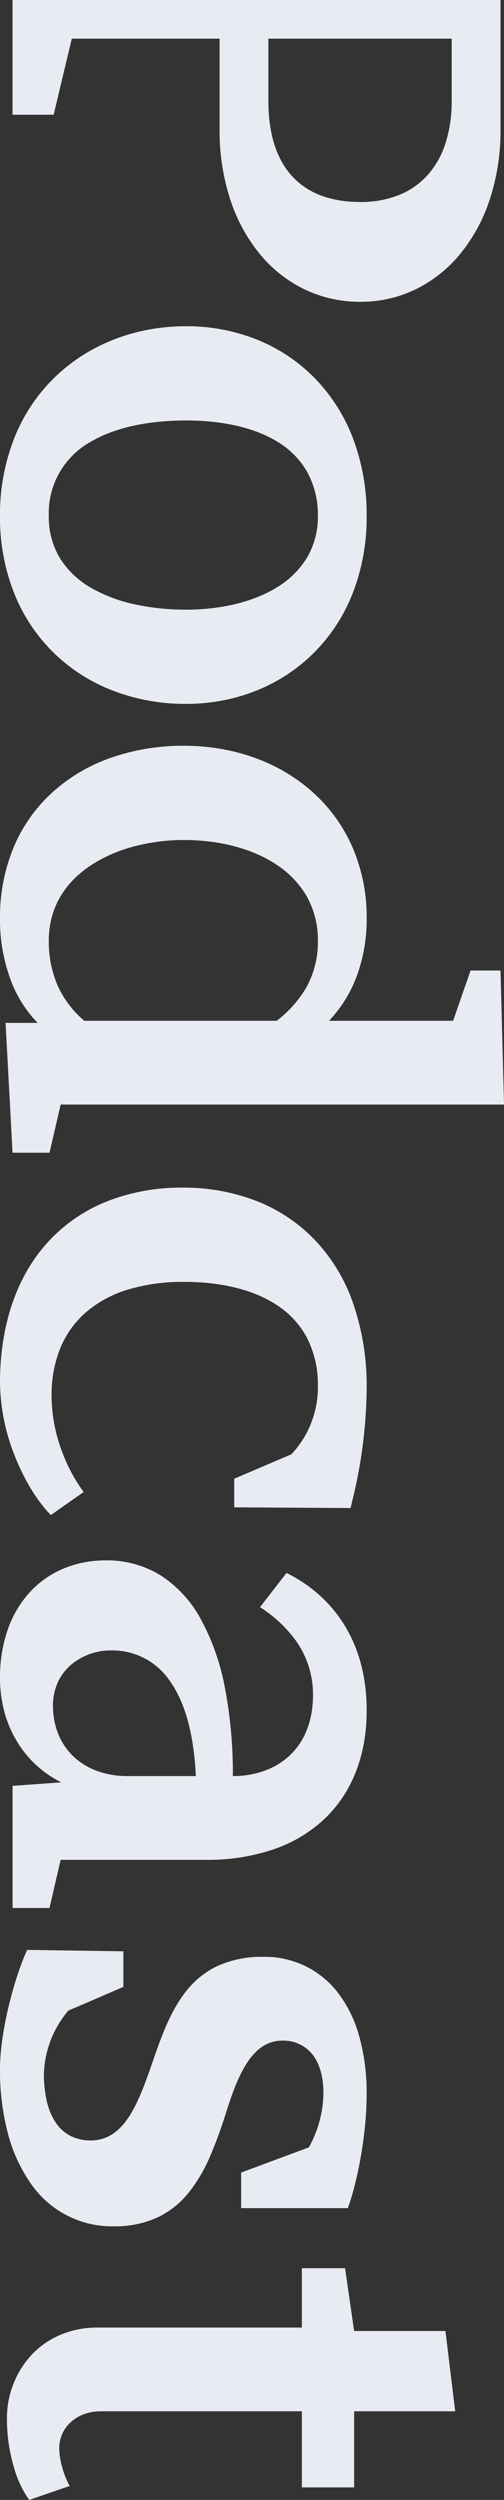
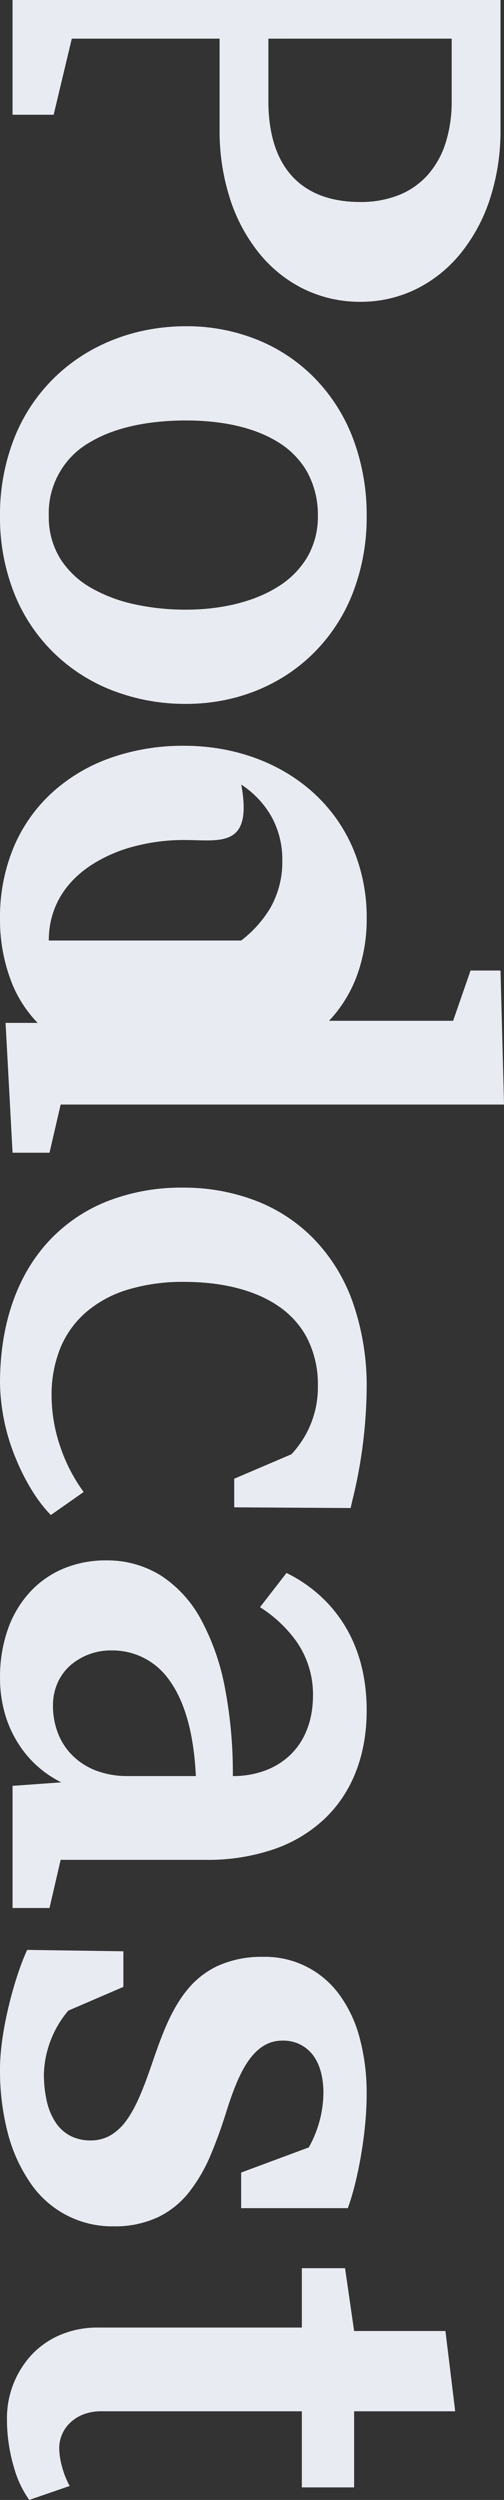
<svg xmlns="http://www.w3.org/2000/svg" width="133.755" height="662.555" viewBox="0 0 133.755 662.555">
  <rect x="0" y="0" width="133.755" height="662.555" fill="#333333" stroke="none" />
-   <path id="Differenzmenge_106" data-name="Differenzmenge 106" d="M11968.439,19035.555v0a27.178,27.178,0,0,1-4-8.418,44.462,44.462,0,0,1-1.919-12.857,24.749,24.749,0,0,1,6.683-17.34,22.517,22.517,0,0,1,7.6-5.186,25.207,25.207,0,0,1,9.767-1.891h54.208v-15.727l11.466,0,2.408,16.646,24.234,0,2.59,21.279-26.824,0v20.164l-13.874,0v-20.168l-53.281,0a13.068,13.068,0,0,0-4.623.8,10.5,10.5,0,0,0-3.5,2.156,9.311,9.311,0,0,0-2.984,6.844,19.553,19.553,0,0,0,.833,5.205,22.293,22.293,0,0,0,1.943,4.785l-10.73,3.7Zm22.387-72.518a26.175,26.175,0,0,1-22.294-11.795,41.586,41.586,0,0,1-5.854-13.182,65.594,65.594,0,0,1-2.006-16.648c0-10.652,4.189-25.217,7.214-31.635l25.529.369v9.434l-14.613,6.291a27.239,27.239,0,0,0-6.478,16.648,32.136,32.136,0,0,0,.792,7.457,16.922,16.922,0,0,0,2.354,5.584,10.57,10.57,0,0,0,3.88,3.5,11.612,11.612,0,0,0,5.371,1.215,10.362,10.362,0,0,0,5.555-1.523,14.414,14.414,0,0,0,4.2-4.141c2.314-3.3,4.068-7.641,6.149-13.576l.125-.361.267-.77,0-.012c2.354-6.809,4.789-13.85,9.1-19.219a22.981,22.981,0,0,1,8.086-6.541,28,28,0,0,1,12.209-2.512,24.358,24.358,0,0,1,20.025,9.621,33.9,33.9,0,0,1,5.573,11.453,56.122,56.122,0,0,1,1.966,15.371c0,10.863-2.574,23.645-5,30.154h-28.306v-9.434l17.948-6.66a30.087,30.087,0,0,0,3.885-14.432c0-4.309-1.023-7.857-2.961-10.266a9.815,9.815,0,0,0-7.955-3.607c-3.687,0-6.742,1.92-9.342,5.873-2.322,3.527-4,8.242-5.459,12.811a123.652,123.652,0,0,1-4.214,11.639,42.573,42.573,0,0,1-5.636,9.73,23.5,23.5,0,0,1-8.2,6.678A26.843,26.843,0,0,1,11990.826,18963.037Zm-17.021-84.365h-9.8V18846.3l12.946-.928a28.165,28.165,0,0,1-10.913-9.506,30,30,0,0,1-3.86-8,34.347,34.347,0,0,1-1.5-10.24,38.218,38.218,0,0,1,2.078-12.818,28.428,28.428,0,0,1,5.807-9.8,25.407,25.407,0,0,1,8.895-6.262,28.981,28.981,0,0,1,11.34-2.2,26.961,26.961,0,0,1,14.7,4.094,31.964,31.964,0,0,1,10.524,11.588,61.818,61.818,0,0,1,6.329,18.037,119.474,119.474,0,0,1,2.113,23.447h.009a24.6,24.6,0,0,0,8.23-1.35,19.35,19.35,0,0,0,6.766-4.037c4.1-3.8,6.268-9.363,6.268-16.072a24.555,24.555,0,0,0-4.393-14.223,34.833,34.833,0,0,0-9.667-9.086l7.032-9.068a38.621,38.621,0,0,1,7.928,5.176,36.187,36.187,0,0,1,6.8,7.639c4.343,6.553,6.545,14.5,6.545,23.633,0,11.936-3.927,21.924-11.354,28.881a37.232,37.232,0,0,1-13.387,7.928,54.186,54.186,0,0,1-17.81,2.779h-38.663l-2.962,12.764Zm16.281-68.26a16.374,16.374,0,0,0-10.522,3.768,13.574,13.574,0,0,0-3.5,4.582,14.674,14.674,0,0,0-1.332,6.264,19.981,19.981,0,0,0,1.4,7.525,16.933,16.933,0,0,0,3.985,5.91,17.985,17.985,0,0,0,6.239,3.865,23.423,23.423,0,0,0,8.166,1.383h18.13c-.534-11.133-2.883-19.652-6.982-25.32a18.379,18.379,0,0,0-15.585-7.977Zm-15.913-35.893v0c-3.4-3.4-6.772-8.812-9.247-14.844a54.368,54.368,0,0,1-4.253-20.119c0-15.775,4.637-28.955,13.41-38.111a42.488,42.488,0,0,1,15.309-10.174,53.88,53.88,0,0,1,19.747-3.516,53.339,53.339,0,0,1,19.262,3.41,43.279,43.279,0,0,1,15.5,10.119,46.3,46.3,0,0,1,10.328,16.676,67.187,67.187,0,0,1,3.755,23.076,128.717,128.717,0,0,1-3.848,29.82l-.086.379c-.113.5-.221.977-.323,1.436l-30.895-.186v-7.582l15.173-6.479a25.878,25.878,0,0,0,7.027-18.129,26.97,26.97,0,0,0-2.975-12.893,23.5,23.5,0,0,0-7.917-8.521c-6.1-4.023-14.612-6.148-24.628-6.148a50.282,50.282,0,0,0-15.014,2.082,30.489,30.489,0,0,0-11.024,5.986,25.285,25.285,0,0,0-6.794,9.488,32.814,32.814,0,0,0-2.319,12.6,42.251,42.251,0,0,0,2.453,13.945,43.917,43.917,0,0,0,6.061,11.584l-8.7,6.1Zm-.368-96.014h-9.8l-1.854-34.412h8.513a32.408,32.408,0,0,1-7.076-11.17,45.693,45.693,0,0,1-2.913-16.576,48.036,48.036,0,0,1,3.677-18.926,41.207,41.207,0,0,1,10.2-14.4,45.339,45.339,0,0,1,15.471-9.16,57.922,57.922,0,0,1,19.493-3.211c13.231,0,25.386,4.393,34.226,12.371a42.19,42.19,0,0,1,10.418,14.4,46.668,46.668,0,0,1,3.827,18.926,43.71,43.71,0,0,1-2.5,14.98,35.06,35.06,0,0,1-7.492,12.213l32.93,0,4.625-13.322,7.954,0,.927,35.521-117.66,0-2.962,12.762Zm35.705-82.881a51.411,51.411,0,0,0-13.022,1.641,39.1,39.1,0,0,0-11.514,4.949c-7.429,4.842-11.355,11.775-11.355,20.053a29.255,29.255,0,0,0,2.36,11.953,26.27,26.27,0,0,0,7.075,9.32l51.06,0a31.059,31.059,0,0,0,7.609-8.42,24.661,24.661,0,0,0,3.307-12.855,23.427,23.427,0,0,0-2.975-11.736,24.865,24.865,0,0,0-7.917-8.316C12027.8,18597.965,12019.05,18595.625,12009.51,18595.625Zm.555-36.074a53.6,53.6,0,0,1-19.425-3.51,46.148,46.148,0,0,1-15.679-10,45.6,45.6,0,0,1-10.474-15.684,54.607,54.607,0,0,1-3.815-20.576,55.209,55.209,0,0,1,3.972-21.129,46.043,46.043,0,0,1,10.734-15.822c8.988-8.619,21.307-13.367,34.687-13.367a50.01,50.01,0,0,1,18.8,3.545,44.705,44.705,0,0,1,15.215,10.1,46.3,46.3,0,0,1,10.184,15.857,57.169,57.169,0,0,1,3.715,20.818,55.326,55.326,0,0,1-3.818,20.73,45.9,45.9,0,0,1-10.357,15.668C12035.068,18554.8,12023.086,18559.551,12010.064,18559.551Zm0-75.113c-10.266,0-18.99,1.936-25.229,5.6a21.6,21.6,0,0,0-11.217,19.75,21.062,21.062,0,0,0,3.146,11.443,23.46,23.46,0,0,0,8.279,7.682,40.391,40.391,0,0,0,11.678,4.313,63.235,63.235,0,0,0,13.344,1.352c9.394,0,17.968-2.111,24.143-5.943a23.376,23.376,0,0,0,7.856-7.715,21.2,21.2,0,0,0,2.966-11.131,23.534,23.534,0,0,0-2.914-11.844,22.243,22.243,0,0,0-7.77-7.838C12028.345,18486.4,12019.948,18484.438,12010.064,18484.438Zm46.249-31.449a33.973,33.973,0,0,1-15.125-3.443,35.166,35.166,0,0,1-11.814-9.529,44.6,44.6,0,0,1-7.686-14.42,58.559,58.559,0,0,1-2.743-18.115v-24.236l-39.222,0-4.811,20.164-10.911,0V18373l129.5,0v34.48a58.19,58.19,0,0,1-2.767,18.115,44.847,44.847,0,0,1-7.709,14.42,35.349,35.349,0,0,1-11.77,9.529A33.356,33.356,0,0,1,12056.313,18452.988Zm-24.417-69.742v16.465c0,8.709,2.124,15.439,6.313,20,4.155,4.527,10.247,6.824,18.1,6.824a27.286,27.286,0,0,0,10.188-1.824,20.5,20.5,0,0,0,7.619-5.277,23.26,23.26,0,0,0,4.774-8.432,36.213,36.213,0,0,0,1.653-11.295v-16.467Z" transform="translate(-11960.672 -18373)" fill="#e9ebf2" opacity="0.999" />
+   <path id="Differenzmenge_106" data-name="Differenzmenge 106" d="M11968.439,19035.555v0a27.178,27.178,0,0,1-4-8.418,44.462,44.462,0,0,1-1.919-12.857,24.749,24.749,0,0,1,6.683-17.34,22.517,22.517,0,0,1,7.6-5.186,25.207,25.207,0,0,1,9.767-1.891h54.208v-15.727l11.466,0,2.408,16.646,24.234,0,2.59,21.279-26.824,0v20.164l-13.874,0v-20.168l-53.281,0a13.068,13.068,0,0,0-4.623.8,10.5,10.5,0,0,0-3.5,2.156,9.311,9.311,0,0,0-2.984,6.844,19.553,19.553,0,0,0,.833,5.205,22.293,22.293,0,0,0,1.943,4.785l-10.73,3.7Zm22.387-72.518a26.175,26.175,0,0,1-22.294-11.795,41.586,41.586,0,0,1-5.854-13.182,65.594,65.594,0,0,1-2.006-16.648c0-10.652,4.189-25.217,7.214-31.635l25.529.369v9.434l-14.613,6.291a27.239,27.239,0,0,0-6.478,16.648,32.136,32.136,0,0,0,.792,7.457,16.922,16.922,0,0,0,2.354,5.584,10.57,10.57,0,0,0,3.88,3.5,11.612,11.612,0,0,0,5.371,1.215,10.362,10.362,0,0,0,5.555-1.523,14.414,14.414,0,0,0,4.2-4.141c2.314-3.3,4.068-7.641,6.149-13.576l.125-.361.267-.77,0-.012c2.354-6.809,4.789-13.85,9.1-19.219a22.981,22.981,0,0,1,8.086-6.541,28,28,0,0,1,12.209-2.512,24.358,24.358,0,0,1,20.025,9.621,33.9,33.9,0,0,1,5.573,11.453,56.122,56.122,0,0,1,1.966,15.371c0,10.863-2.574,23.645-5,30.154h-28.306v-9.434l17.948-6.66a30.087,30.087,0,0,0,3.885-14.432c0-4.309-1.023-7.857-2.961-10.266a9.815,9.815,0,0,0-7.955-3.607c-3.687,0-6.742,1.92-9.342,5.873-2.322,3.527-4,8.242-5.459,12.811a123.652,123.652,0,0,1-4.214,11.639,42.573,42.573,0,0,1-5.636,9.73,23.5,23.5,0,0,1-8.2,6.678A26.843,26.843,0,0,1,11990.826,18963.037Zm-17.021-84.365h-9.8V18846.3l12.946-.928a28.165,28.165,0,0,1-10.913-9.506,30,30,0,0,1-3.86-8,34.347,34.347,0,0,1-1.5-10.24,38.218,38.218,0,0,1,2.078-12.818,28.428,28.428,0,0,1,5.807-9.8,25.407,25.407,0,0,1,8.895-6.262,28.981,28.981,0,0,1,11.34-2.2,26.961,26.961,0,0,1,14.7,4.094,31.964,31.964,0,0,1,10.524,11.588,61.818,61.818,0,0,1,6.329,18.037,119.474,119.474,0,0,1,2.113,23.447h.009a24.6,24.6,0,0,0,8.23-1.35,19.35,19.35,0,0,0,6.766-4.037c4.1-3.8,6.268-9.363,6.268-16.072a24.555,24.555,0,0,0-4.393-14.223,34.833,34.833,0,0,0-9.667-9.086l7.032-9.068a38.621,38.621,0,0,1,7.928,5.176,36.187,36.187,0,0,1,6.8,7.639c4.343,6.553,6.545,14.5,6.545,23.633,0,11.936-3.927,21.924-11.354,28.881a37.232,37.232,0,0,1-13.387,7.928,54.186,54.186,0,0,1-17.81,2.779h-38.663l-2.962,12.764Zm16.281-68.26a16.374,16.374,0,0,0-10.522,3.768,13.574,13.574,0,0,0-3.5,4.582,14.674,14.674,0,0,0-1.332,6.264,19.981,19.981,0,0,0,1.4,7.525,16.933,16.933,0,0,0,3.985,5.91,17.985,17.985,0,0,0,6.239,3.865,23.423,23.423,0,0,0,8.166,1.383h18.13c-.534-11.133-2.883-19.652-6.982-25.32a18.379,18.379,0,0,0-15.585-7.977Zm-15.913-35.893v0c-3.4-3.4-6.772-8.812-9.247-14.844a54.368,54.368,0,0,1-4.253-20.119c0-15.775,4.637-28.955,13.41-38.111a42.488,42.488,0,0,1,15.309-10.174,53.88,53.88,0,0,1,19.747-3.516,53.339,53.339,0,0,1,19.262,3.41,43.279,43.279,0,0,1,15.5,10.119,46.3,46.3,0,0,1,10.328,16.676,67.187,67.187,0,0,1,3.755,23.076,128.717,128.717,0,0,1-3.848,29.82l-.086.379c-.113.5-.221.977-.323,1.436l-30.895-.186v-7.582l15.173-6.479a25.878,25.878,0,0,0,7.027-18.129,26.97,26.97,0,0,0-2.975-12.893,23.5,23.5,0,0,0-7.917-8.521c-6.1-4.023-14.612-6.148-24.628-6.148a50.282,50.282,0,0,0-15.014,2.082,30.489,30.489,0,0,0-11.024,5.986,25.285,25.285,0,0,0-6.794,9.488,32.814,32.814,0,0,0-2.319,12.6,42.251,42.251,0,0,0,2.453,13.945,43.917,43.917,0,0,0,6.061,11.584l-8.7,6.1Zm-.368-96.014h-9.8l-1.854-34.412h8.513a32.408,32.408,0,0,1-7.076-11.17,45.693,45.693,0,0,1-2.913-16.576,48.036,48.036,0,0,1,3.677-18.926,41.207,41.207,0,0,1,10.2-14.4,45.339,45.339,0,0,1,15.471-9.16,57.922,57.922,0,0,1,19.493-3.211c13.231,0,25.386,4.393,34.226,12.371a42.19,42.19,0,0,1,10.418,14.4,46.668,46.668,0,0,1,3.827,18.926,43.71,43.71,0,0,1-2.5,14.98,35.06,35.06,0,0,1-7.492,12.213l32.93,0,4.625-13.322,7.954,0,.927,35.521-117.66,0-2.962,12.762Zm35.705-82.881a51.411,51.411,0,0,0-13.022,1.641,39.1,39.1,0,0,0-11.514,4.949c-7.429,4.842-11.355,11.775-11.355,20.053l51.06,0a31.059,31.059,0,0,0,7.609-8.42,24.661,24.661,0,0,0,3.307-12.855,23.427,23.427,0,0,0-2.975-11.736,24.865,24.865,0,0,0-7.917-8.316C12027.8,18597.965,12019.05,18595.625,12009.51,18595.625Zm.555-36.074a53.6,53.6,0,0,1-19.425-3.51,46.148,46.148,0,0,1-15.679-10,45.6,45.6,0,0,1-10.474-15.684,54.607,54.607,0,0,1-3.815-20.576,55.209,55.209,0,0,1,3.972-21.129,46.043,46.043,0,0,1,10.734-15.822c8.988-8.619,21.307-13.367,34.687-13.367a50.01,50.01,0,0,1,18.8,3.545,44.705,44.705,0,0,1,15.215,10.1,46.3,46.3,0,0,1,10.184,15.857,57.169,57.169,0,0,1,3.715,20.818,55.326,55.326,0,0,1-3.818,20.73,45.9,45.9,0,0,1-10.357,15.668C12035.068,18554.8,12023.086,18559.551,12010.064,18559.551Zm0-75.113c-10.266,0-18.99,1.936-25.229,5.6a21.6,21.6,0,0,0-11.217,19.75,21.062,21.062,0,0,0,3.146,11.443,23.46,23.46,0,0,0,8.279,7.682,40.391,40.391,0,0,0,11.678,4.313,63.235,63.235,0,0,0,13.344,1.352c9.394,0,17.968-2.111,24.143-5.943a23.376,23.376,0,0,0,7.856-7.715,21.2,21.2,0,0,0,2.966-11.131,23.534,23.534,0,0,0-2.914-11.844,22.243,22.243,0,0,0-7.77-7.838C12028.345,18486.4,12019.948,18484.438,12010.064,18484.438Zm46.249-31.449a33.973,33.973,0,0,1-15.125-3.443,35.166,35.166,0,0,1-11.814-9.529,44.6,44.6,0,0,1-7.686-14.42,58.559,58.559,0,0,1-2.743-18.115v-24.236l-39.222,0-4.811,20.164-10.911,0V18373l129.5,0v34.48a58.19,58.19,0,0,1-2.767,18.115,44.847,44.847,0,0,1-7.709,14.42,35.349,35.349,0,0,1-11.77,9.529A33.356,33.356,0,0,1,12056.313,18452.988Zm-24.417-69.742v16.465c0,8.709,2.124,15.439,6.313,20,4.155,4.527,10.247,6.824,18.1,6.824a27.286,27.286,0,0,0,10.188-1.824,20.5,20.5,0,0,0,7.619-5.277,23.26,23.26,0,0,0,4.774-8.432,36.213,36.213,0,0,0,1.653-11.295v-16.467Z" transform="translate(-11960.672 -18373)" fill="#e9ebf2" opacity="0.999" />
</svg>